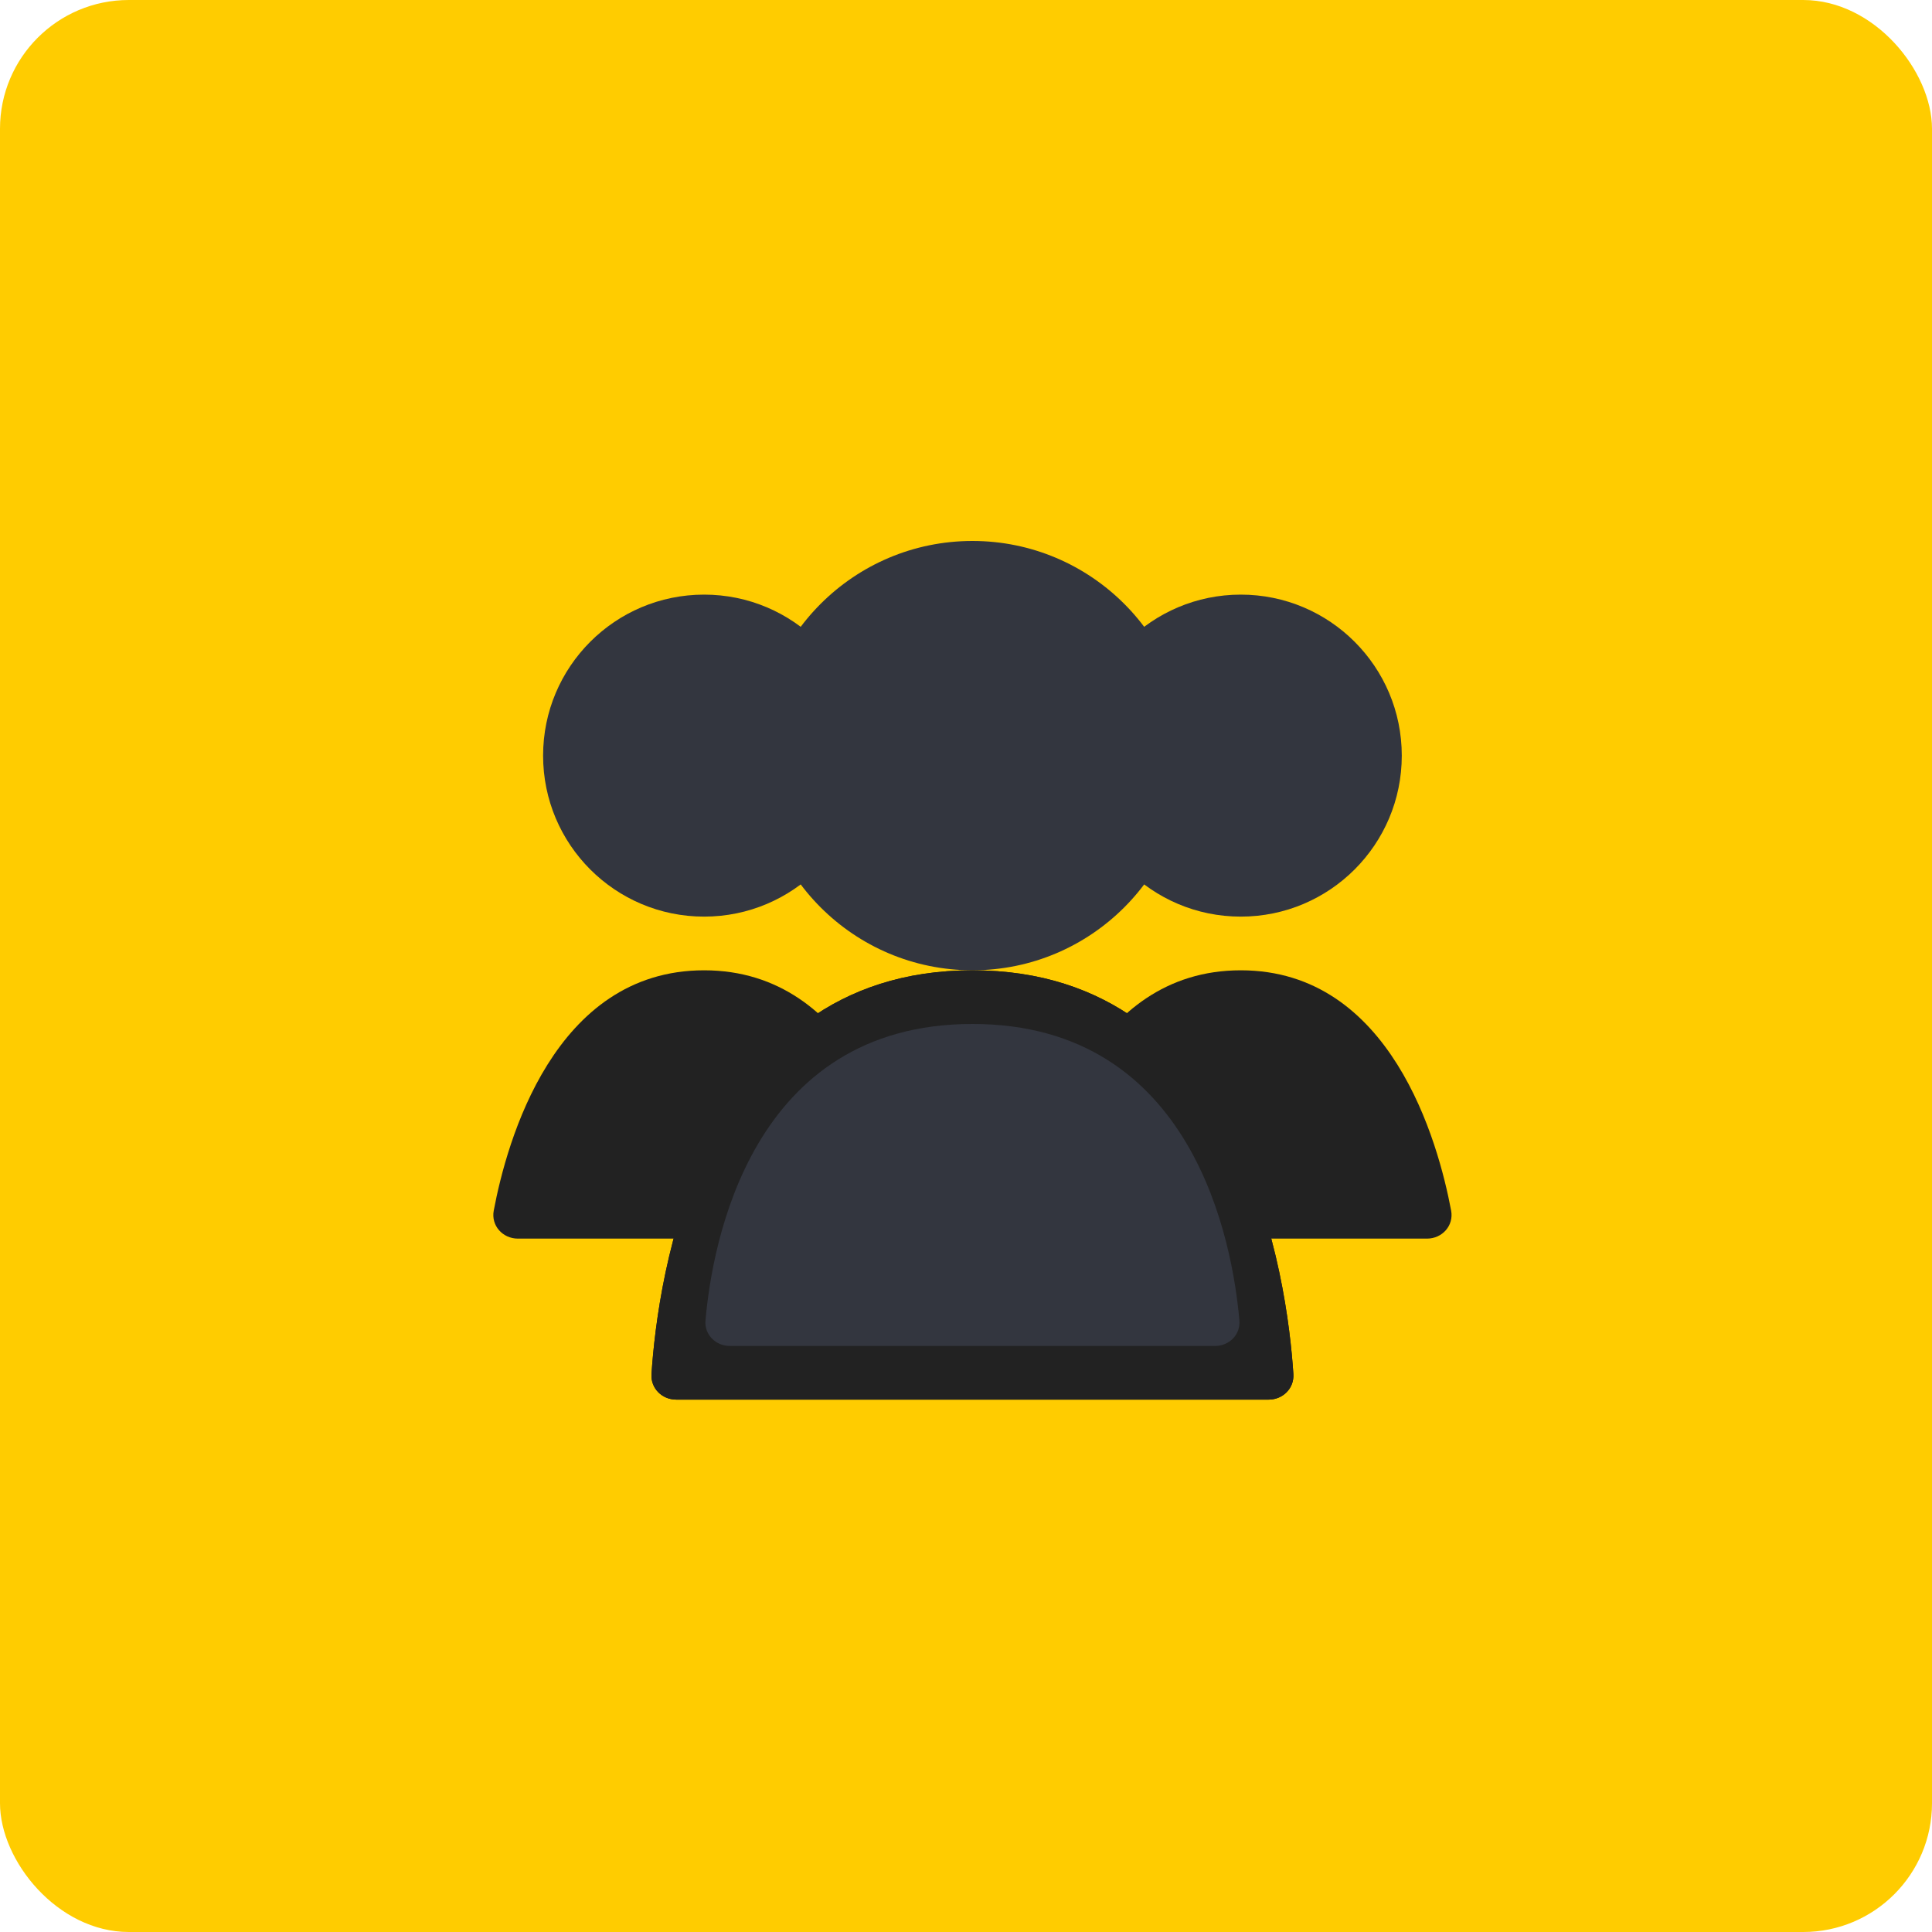
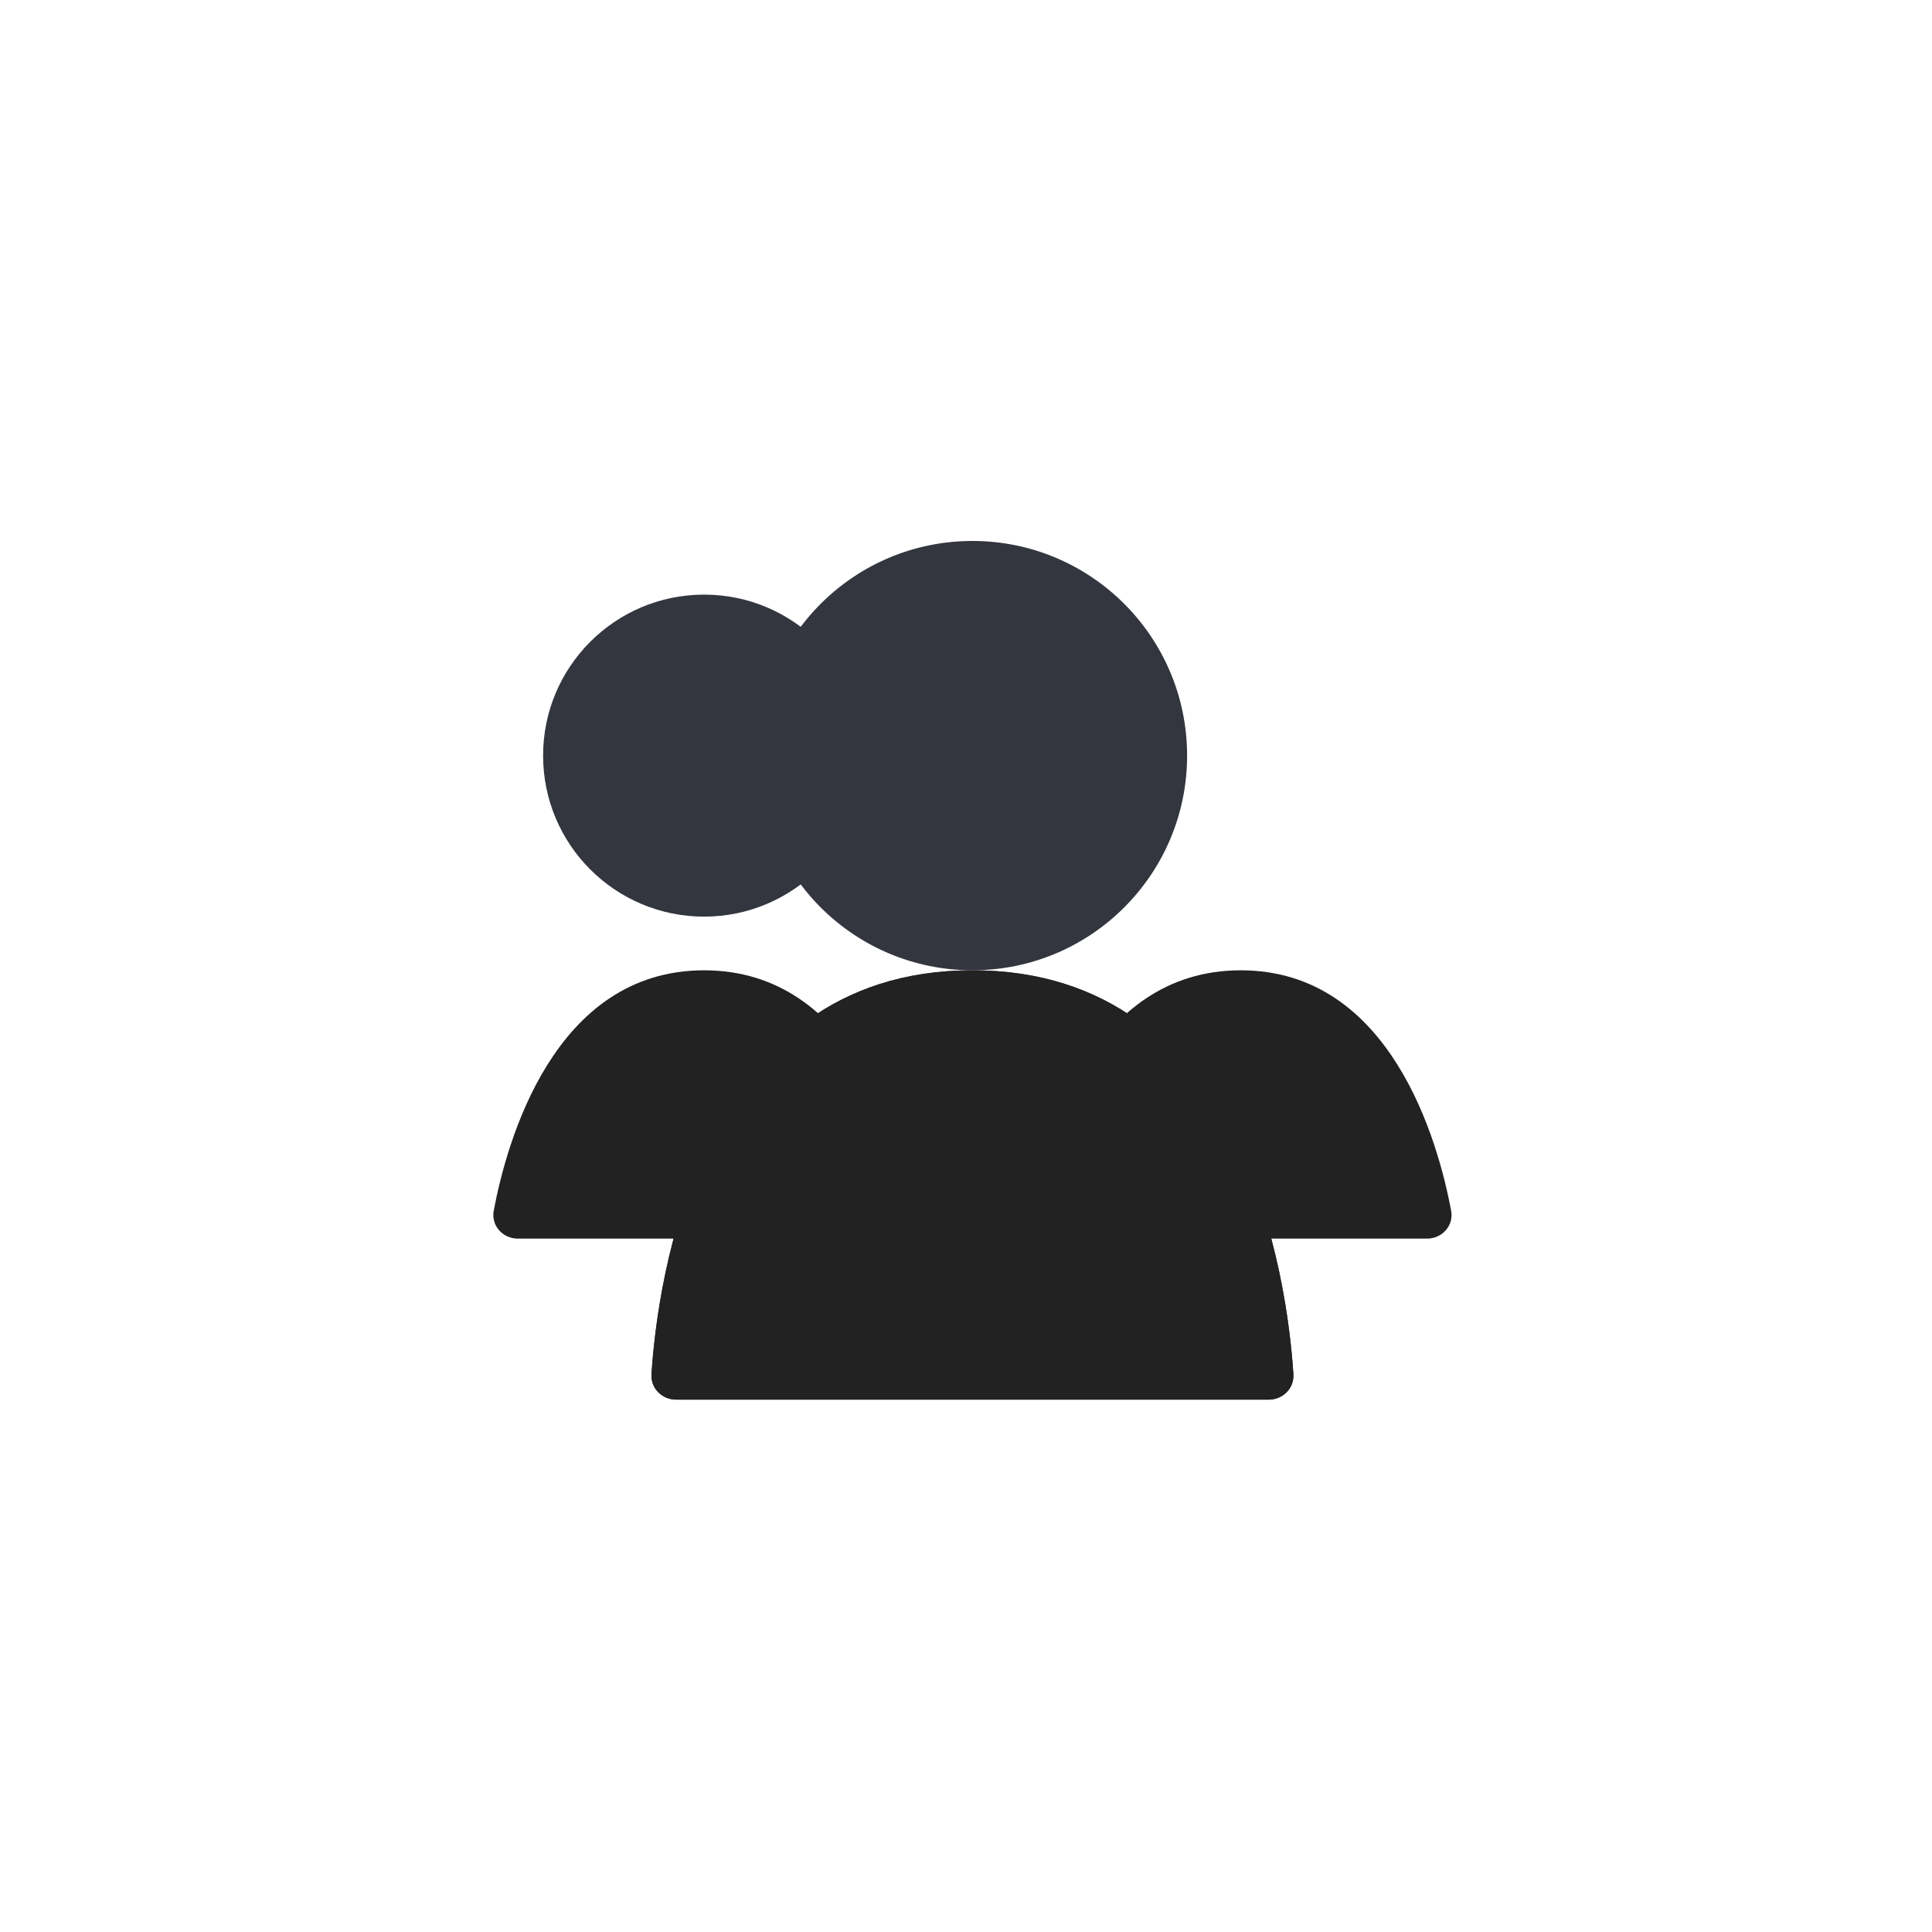
<svg xmlns="http://www.w3.org/2000/svg" fill="none" height="100%" overflow="visible" preserveAspectRatio="none" style="display: block;" viewBox="0 0 75 75" width="100%">
  <g id="Frame 31">
-     <rect fill="#FFCC00" height="75" rx="5" width="75" />
    <g id="Frame 24">
      <circle cx="37.75" cy="29.333" fill="#33363F" id="Ellipse 46" r="8.333" />
-       <circle cx="48.167" cy="29.333" fill="#33363F" id="Ellipse 47" r="6.25" />
      <circle cx="27.333" cy="29.333" fill="#33363F" id="Ellipse 48" r="6.25" />
      <path d="M48.167 37.667C53.997 37.667 55.832 44.327 56.333 46.996C56.442 47.577 55.987 48.083 55.395 48.083H40.938C40.347 48.083 39.892 47.577 40.001 46.996C40.502 44.327 42.336 37.667 48.167 37.667Z" fill="#222222" id="Rectangle 4161" />
      <path d="M37.75 37.667C48.395 37.667 49.975 49.753 50.209 53.341C50.245 53.892 49.802 54.333 49.25 54.333H26.25C25.698 54.333 25.255 53.892 25.291 53.341C25.525 49.753 27.105 37.667 37.75 37.667Z" fill="#222222" id="Rectangle 4162" />
      <path d="M27.333 37.667C33.164 37.667 34.998 44.327 35.499 46.996C35.608 47.577 35.153 48.083 34.562 48.083H20.105C19.513 48.083 19.058 47.577 19.167 46.996C19.669 44.327 21.503 37.667 27.333 37.667Z" fill="#222222" id="Rectangle 4161_2" />
      <path d="M37.75 37.667C48.395 37.667 49.975 49.753 50.209 53.341C50.245 53.892 49.802 54.333 49.25 54.333H26.25C25.698 54.333 25.255 53.892 25.291 53.341C25.525 49.753 27.105 37.667 37.75 37.667Z" fill="#222222" id="Rectangle 4162_2" />
-       <path d="M37.75 39.75C46.365 39.75 47.855 48.3 48.113 51.258C48.161 51.808 47.719 52.25 47.167 52.25H28.333C27.781 52.25 27.339 51.808 27.387 51.258C27.645 48.3 29.135 39.75 37.75 39.75Z" fill="#33363F" id="Rectangle 4160" />
    </g>
  </g>
</svg>